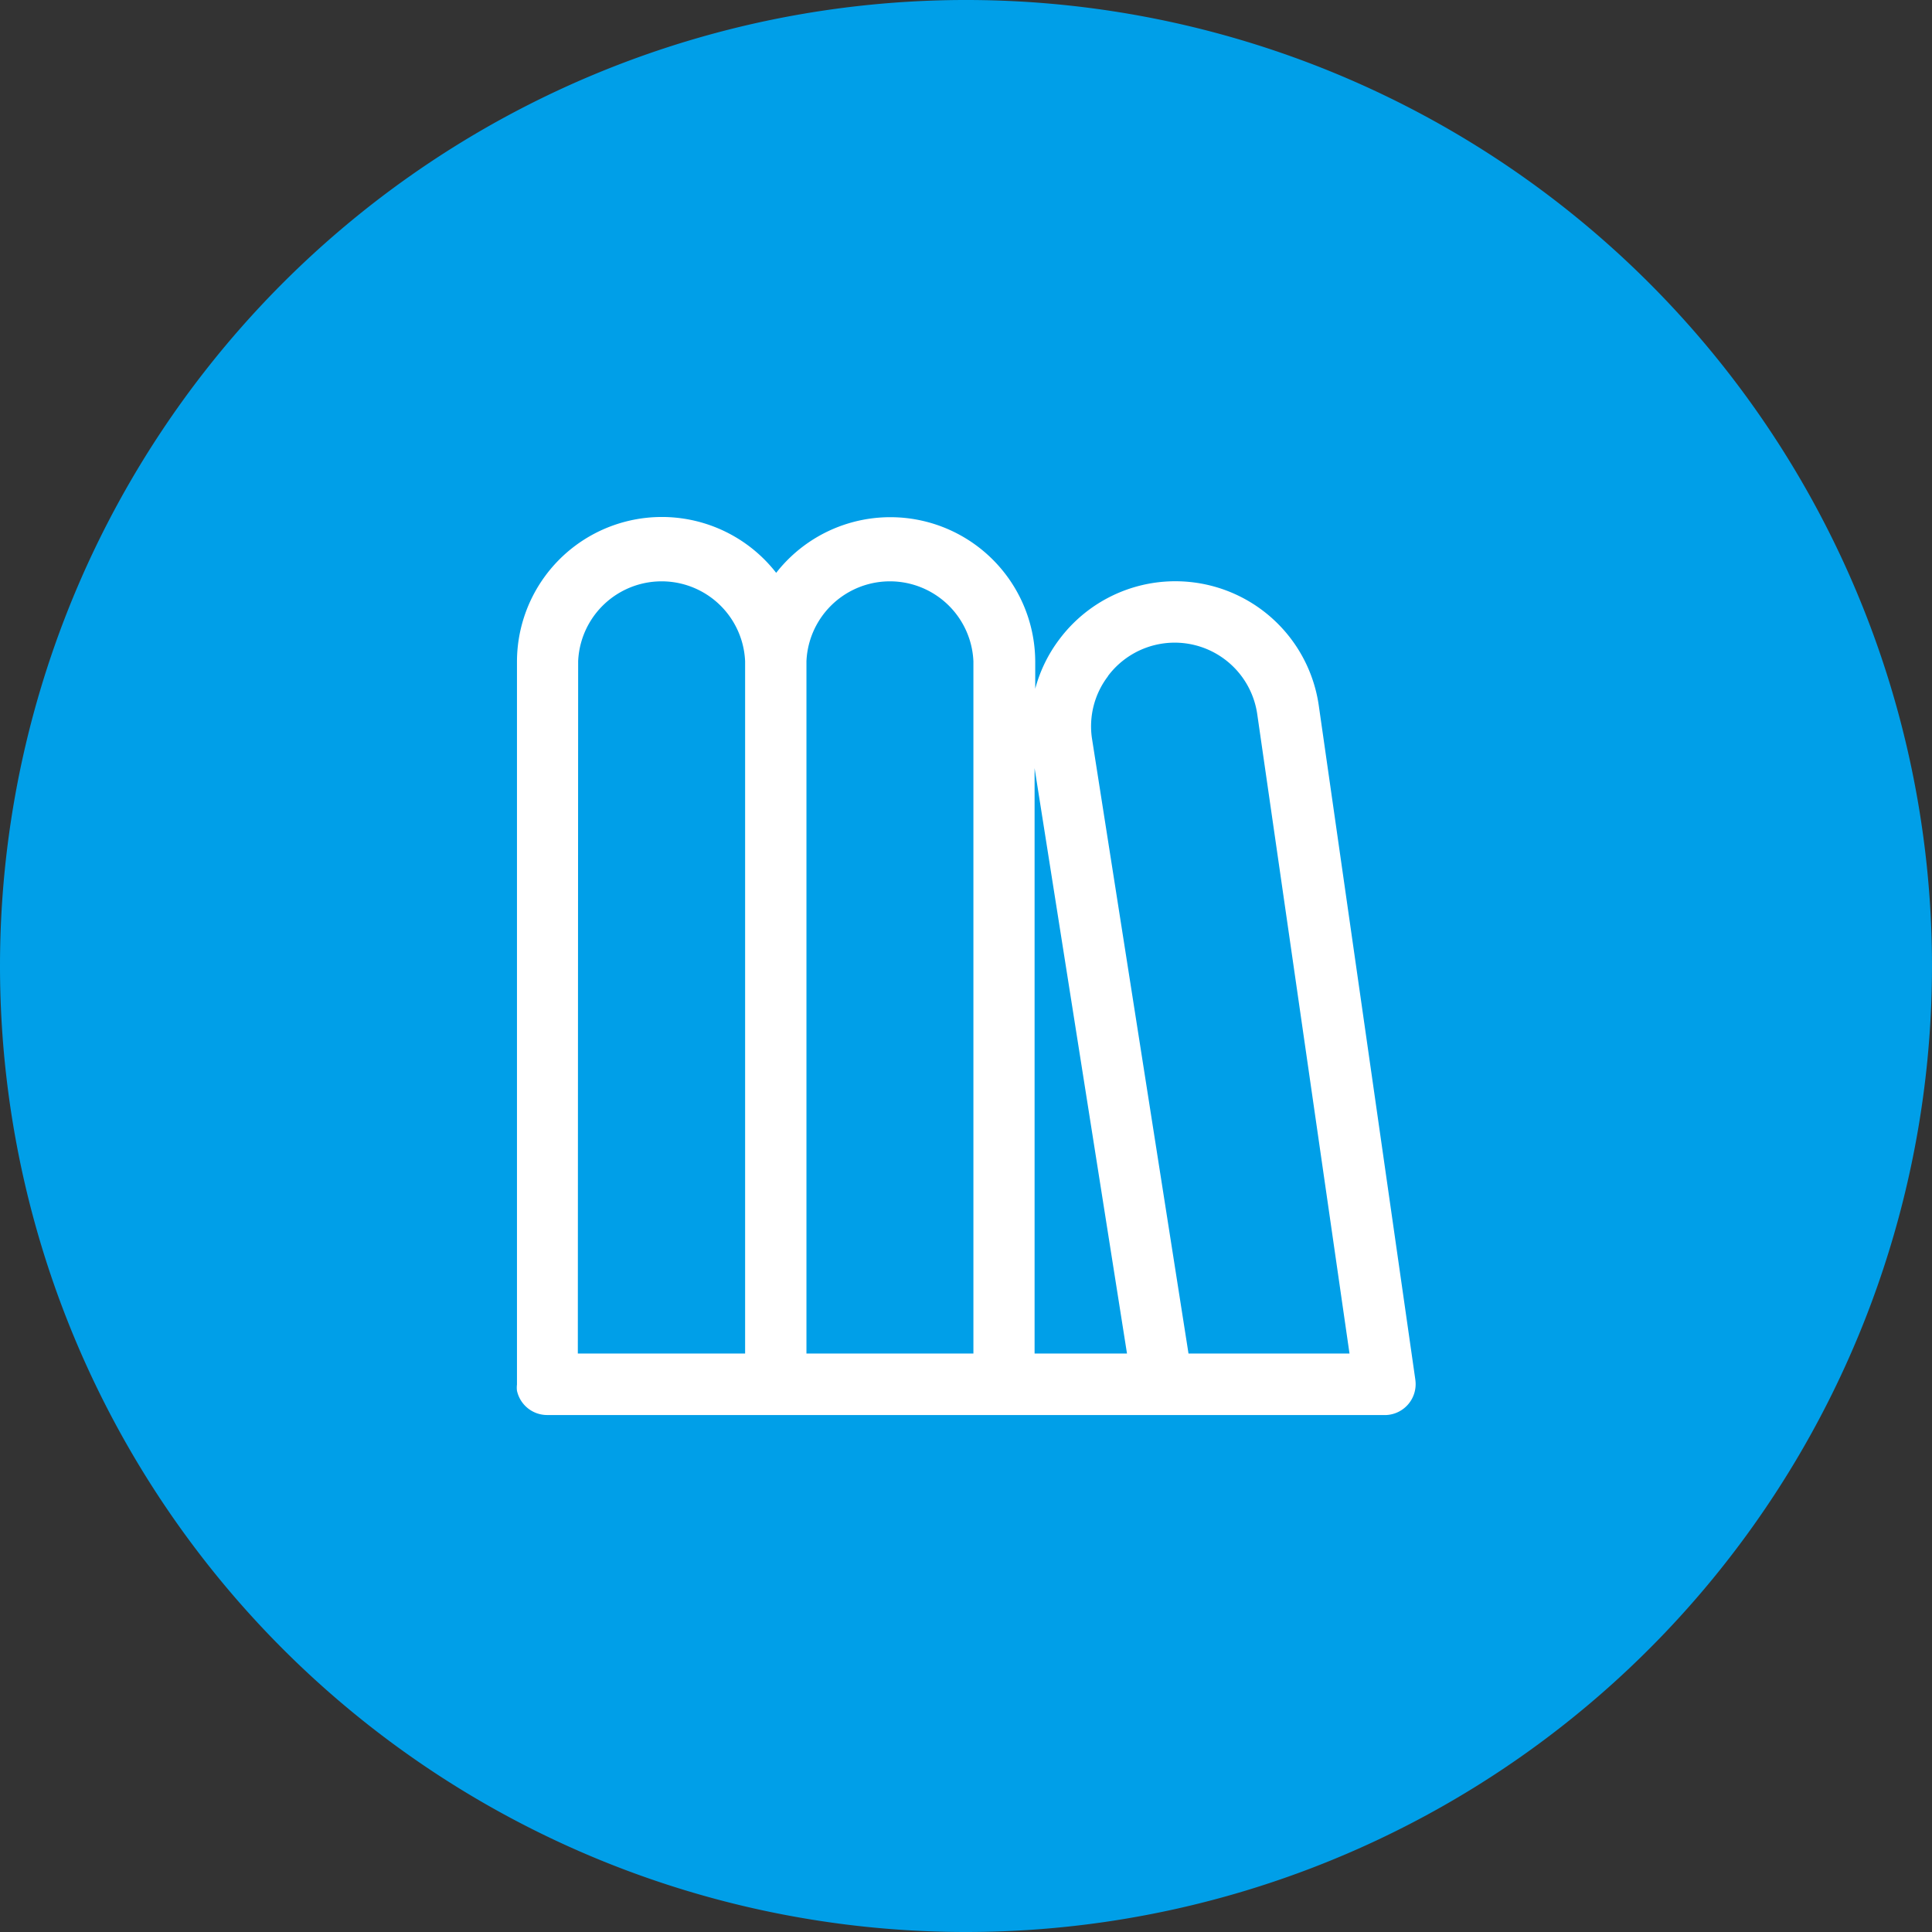
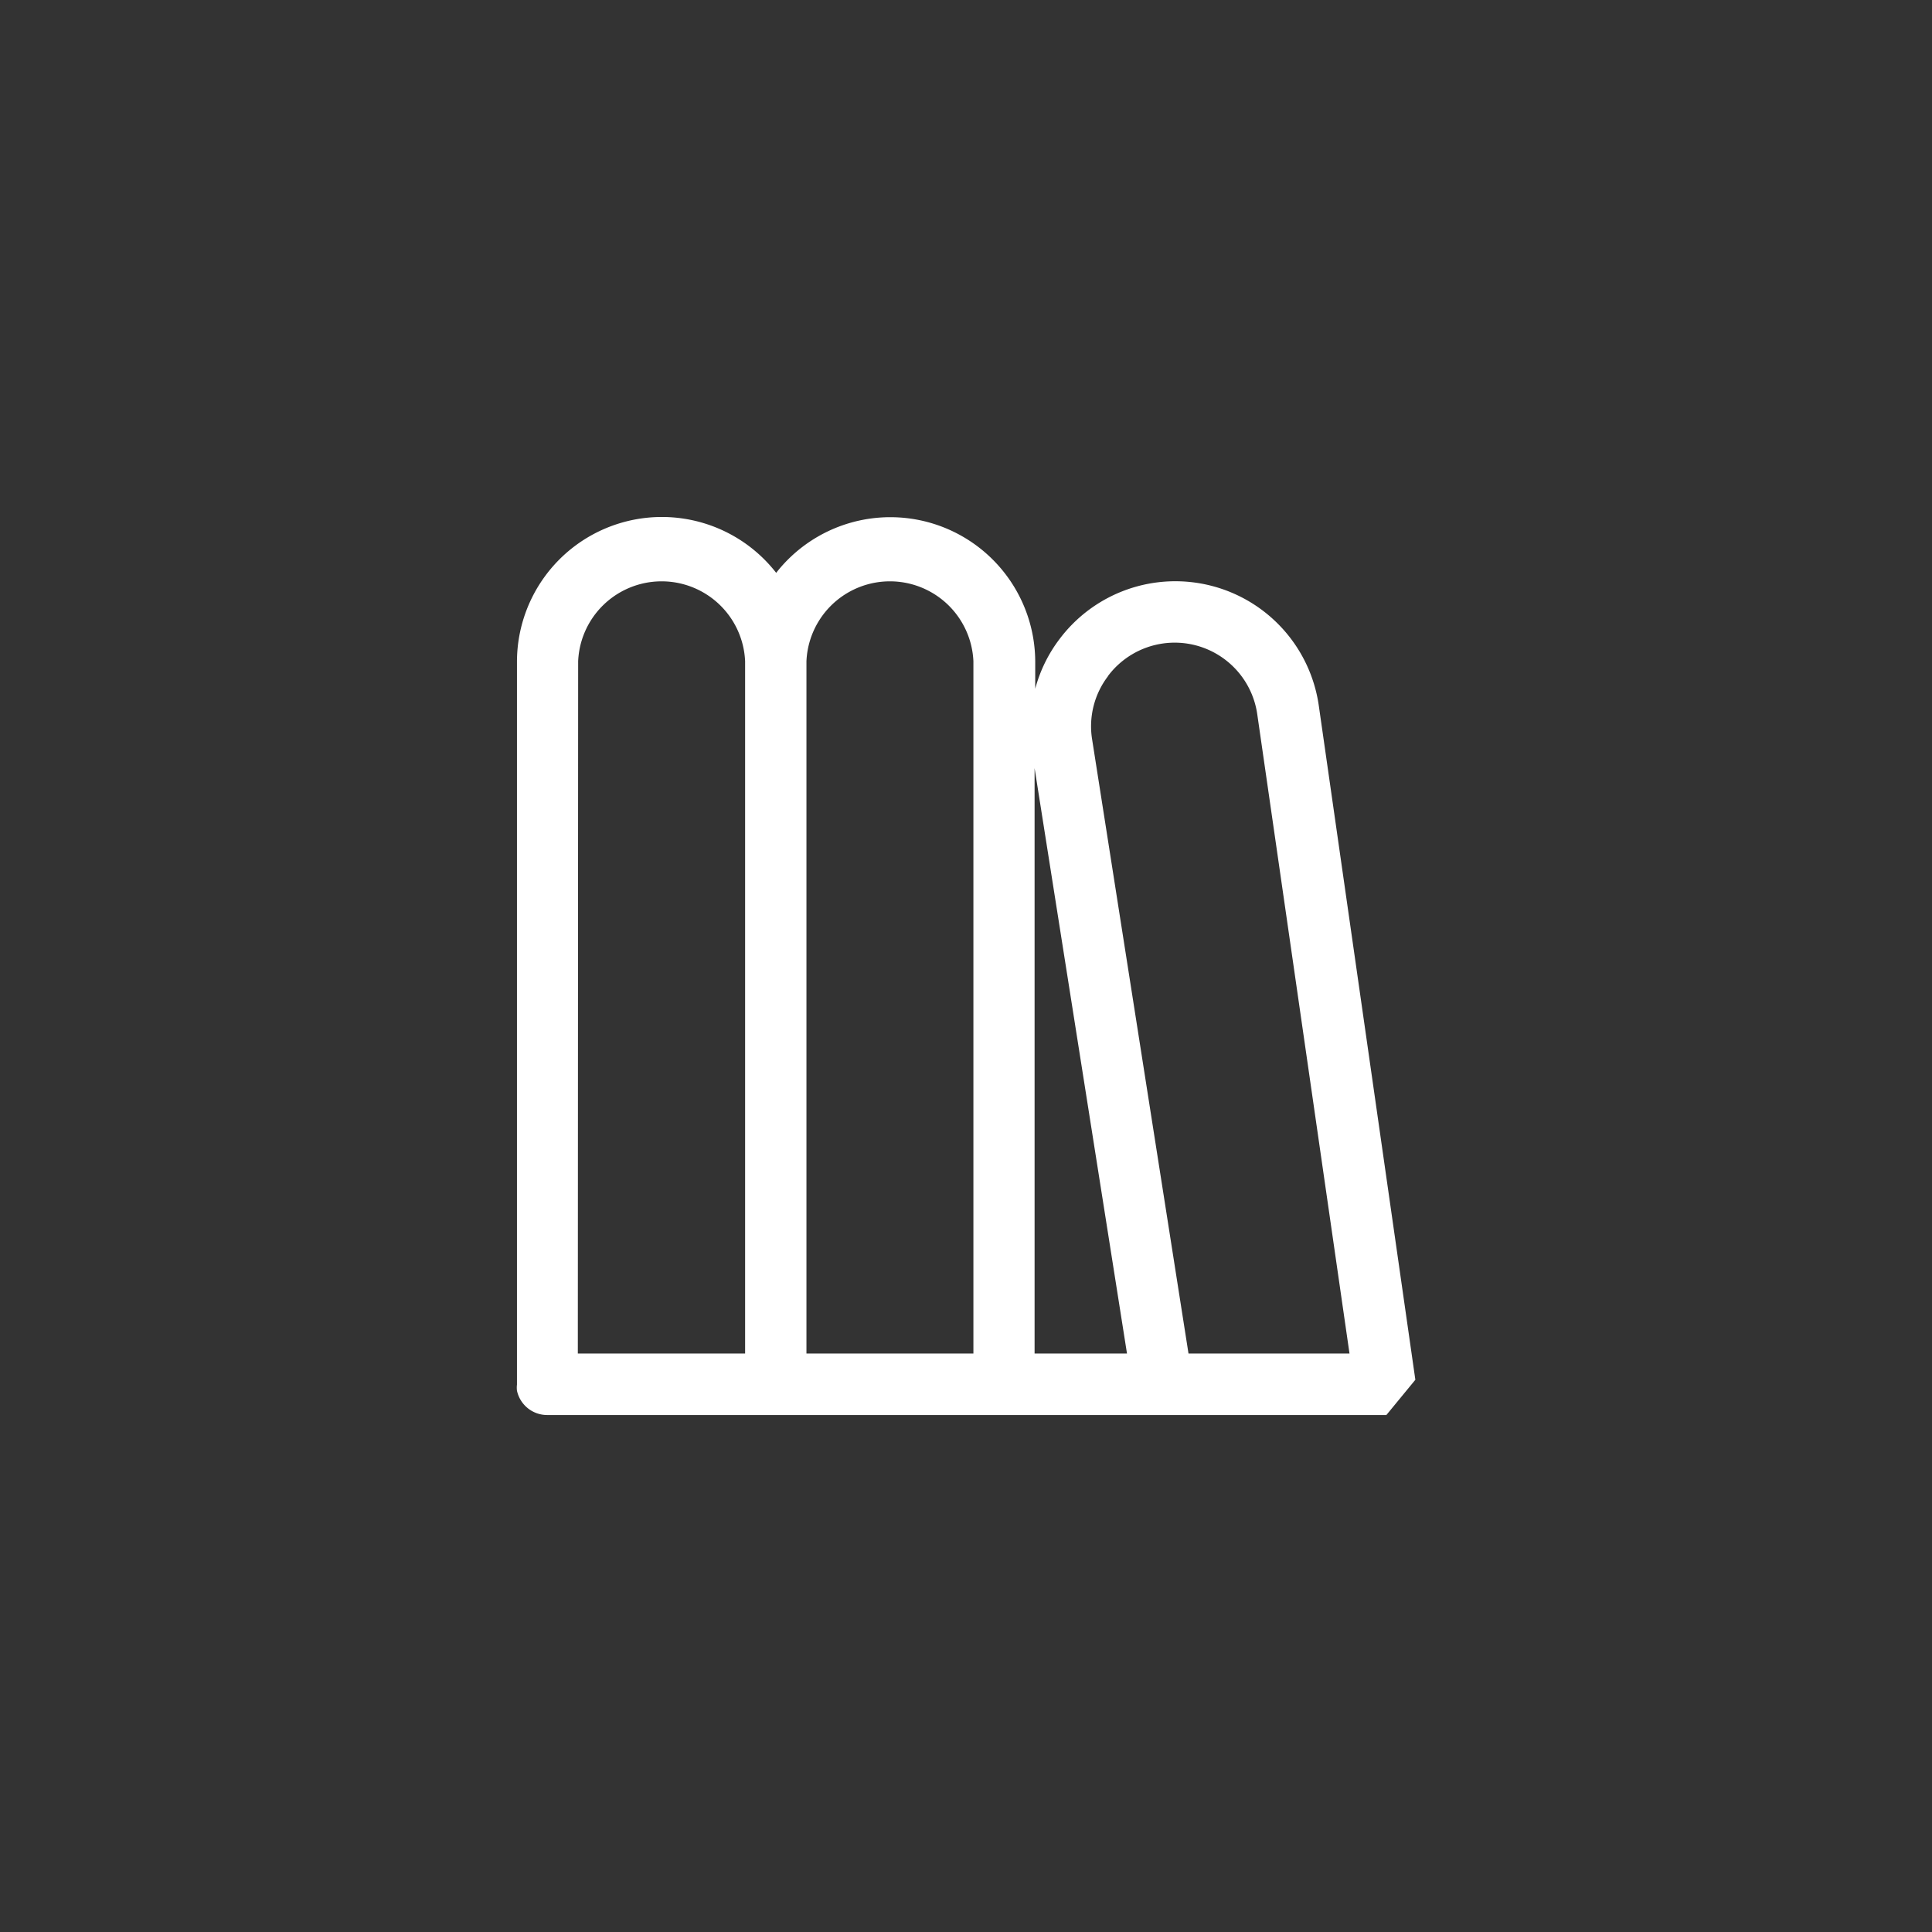
<svg xmlns="http://www.w3.org/2000/svg" id="图层_1" data-name="图层 1" viewBox="0 0 120 120">
  <rect x="0" y="0" width="120" height="120" fill="#333333" stroke="none" />
  <defs>
    <style>.cls-1{fill:#009fe8;}.cls-2{fill:#fff;}</style>
  </defs>
  <title>zntc</title>
-   <path class="cls-1" d="M60,120A60,60,0,1,0,0,60a60,60,0,0,0,60,60" />
-   <path class="cls-2" d="M87.91,85.7l-6-41.89a9,9,0,0,0-16.12-4.09,8.88,8.88,0,0,0-1.49,3.06V41.11a9,9,0,0,0-16.09-5.53,9,9,0,0,0-16.1,5.53V86a1.58,1.58,0,0,0,0,.38A1.92,1.92,0,0,0,34,87.89H86.11a1.92,1.92,0,0,0,1.8-2.18ZM68.81,42a5.18,5.18,0,0,1,9.28,2.36l5.73,39.71h-10l-6-38.23a5.13,5.13,0,0,1,1-3.84ZM70,84.07H64.26V47.71Zm-34.09-43a5.19,5.19,0,0,1,10.37,0v43H35.89Zm14.18,43v-43a5.19,5.19,0,0,1,10.37,0v43Zm0,0" />
+   <path class="cls-2" d="M87.91,85.7l-6-41.89a9,9,0,0,0-16.12-4.09,8.88,8.88,0,0,0-1.49,3.06V41.11a9,9,0,0,0-16.09-5.53,9,9,0,0,0-16.1,5.53V86a1.58,1.58,0,0,0,0,.38A1.92,1.92,0,0,0,34,87.89H86.11ZM68.81,42a5.18,5.18,0,0,1,9.28,2.36l5.73,39.71h-10l-6-38.23a5.13,5.13,0,0,1,1-3.84ZM70,84.07H64.26V47.71Zm-34.09-43a5.19,5.19,0,0,1,10.37,0v43H35.89Zm14.18,43v-43a5.19,5.19,0,0,1,10.37,0v43Zm0,0" />
</svg>